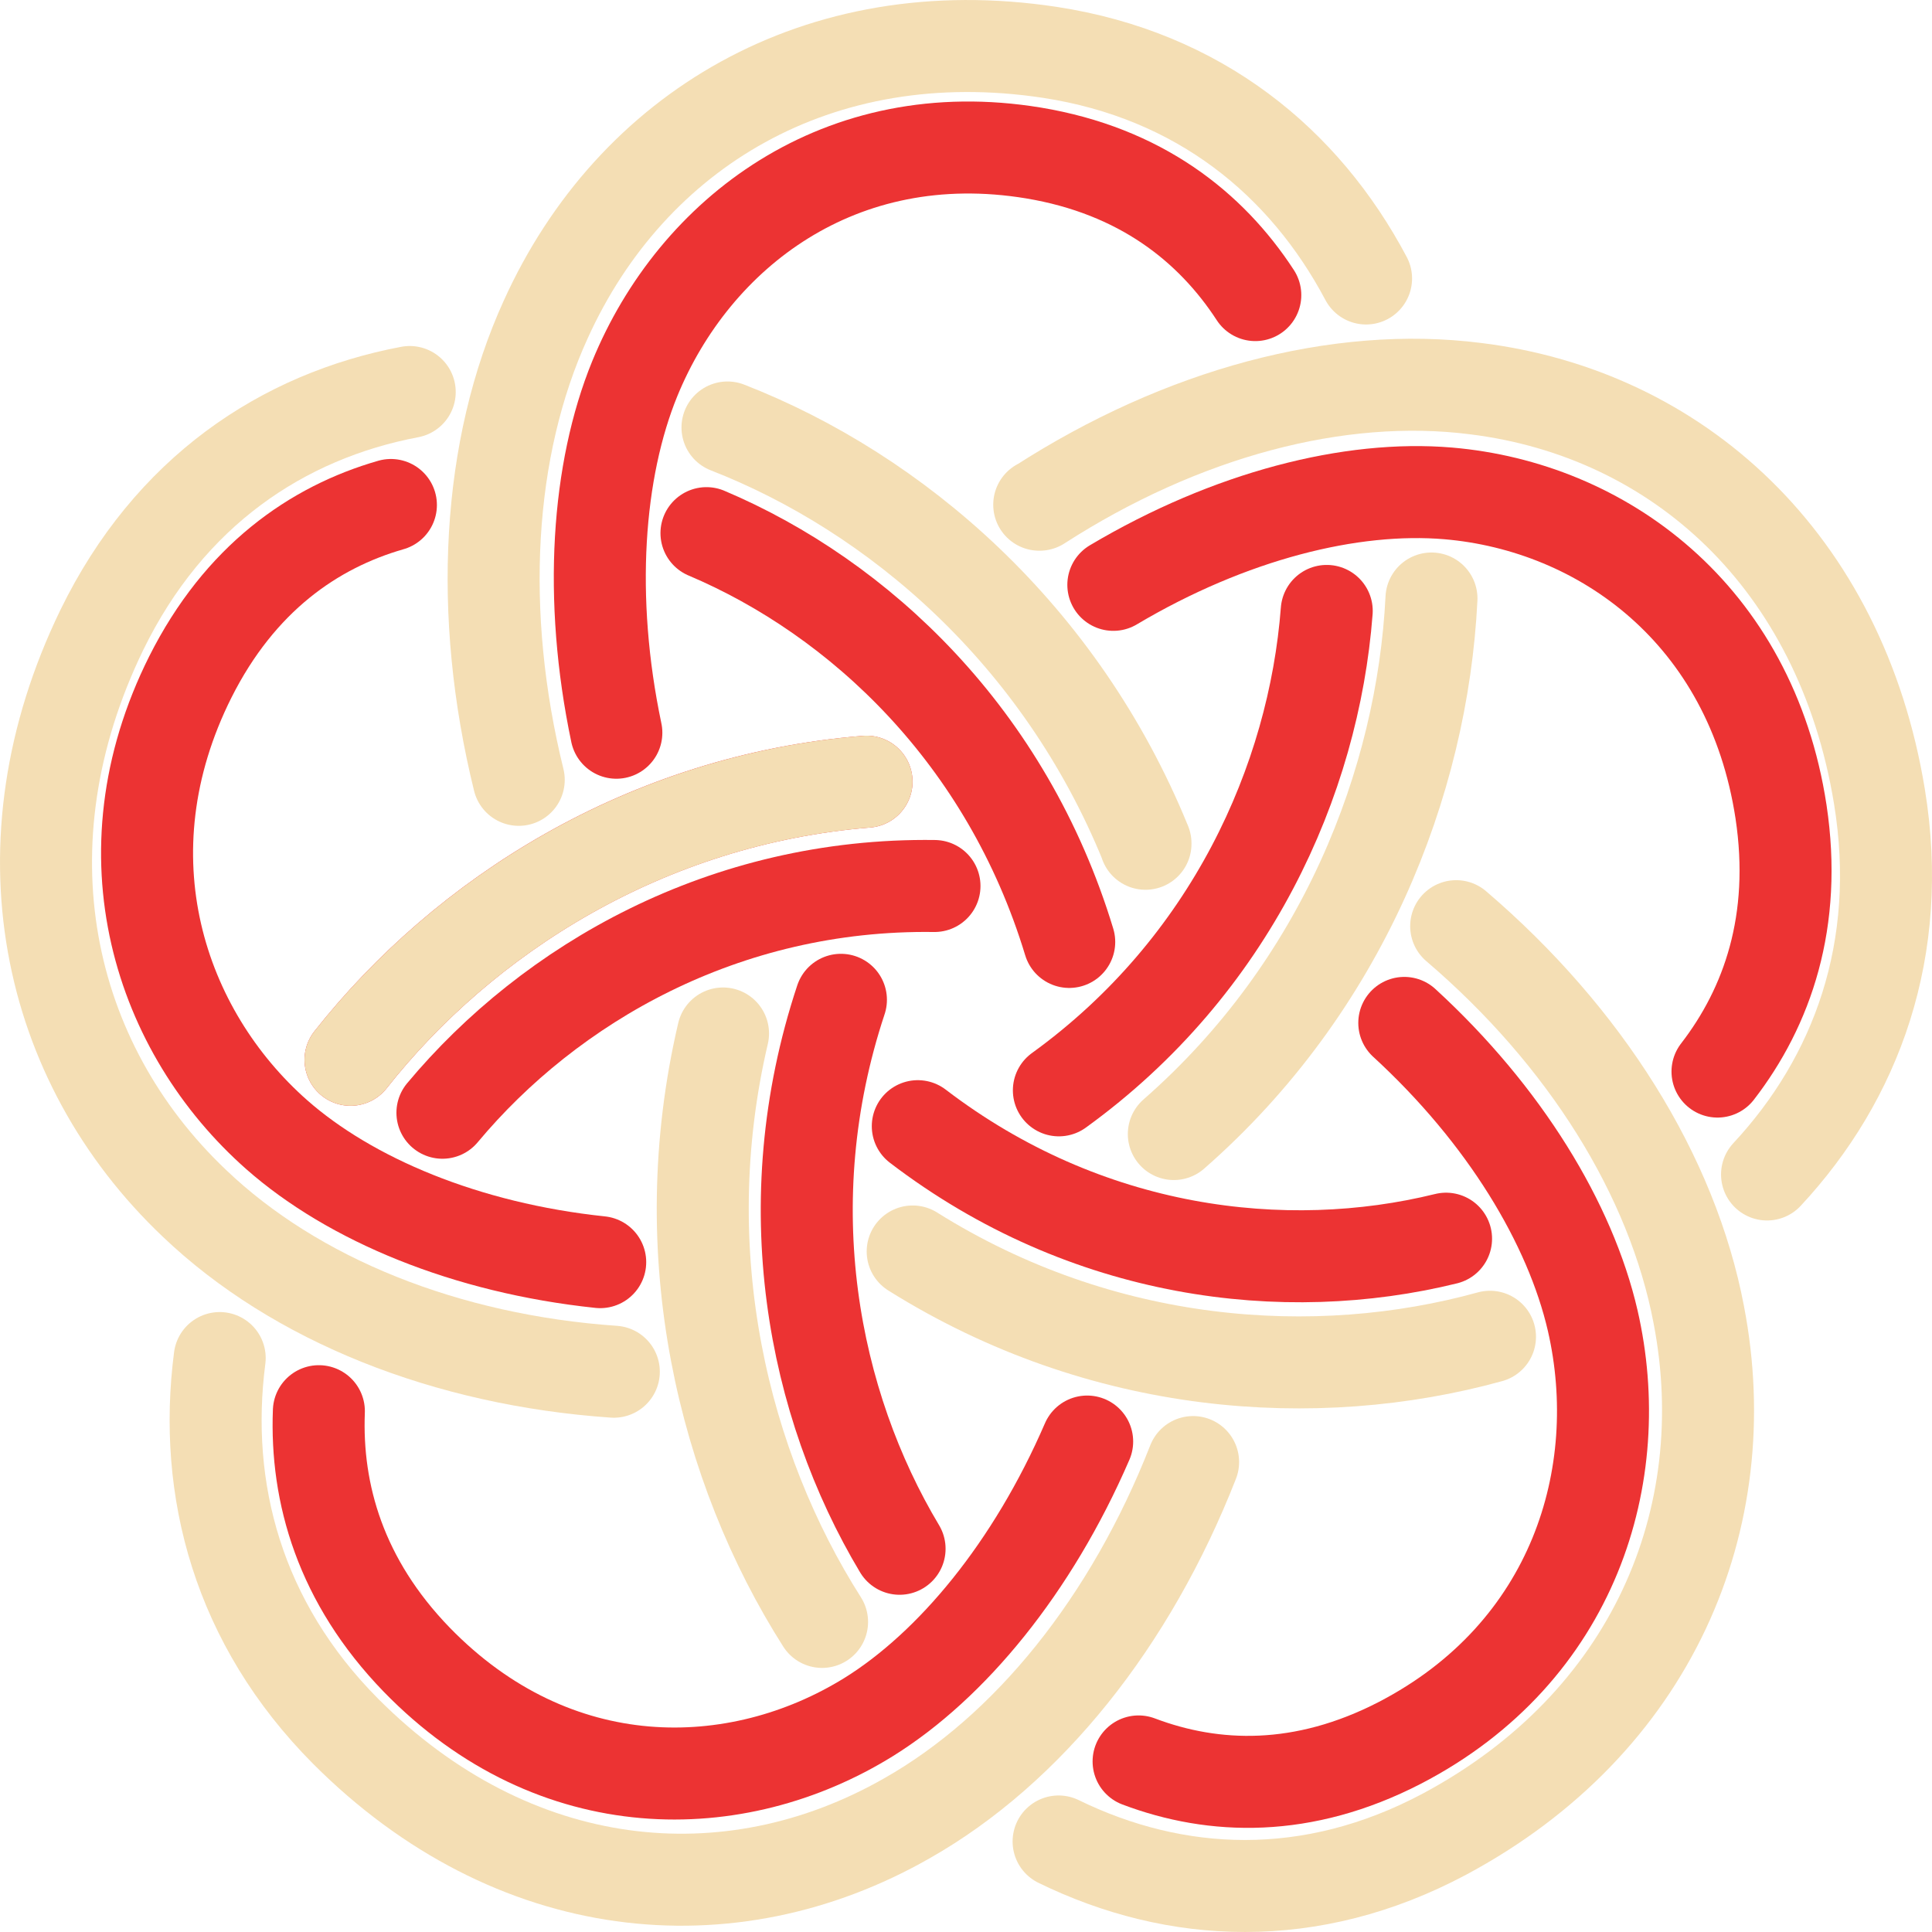
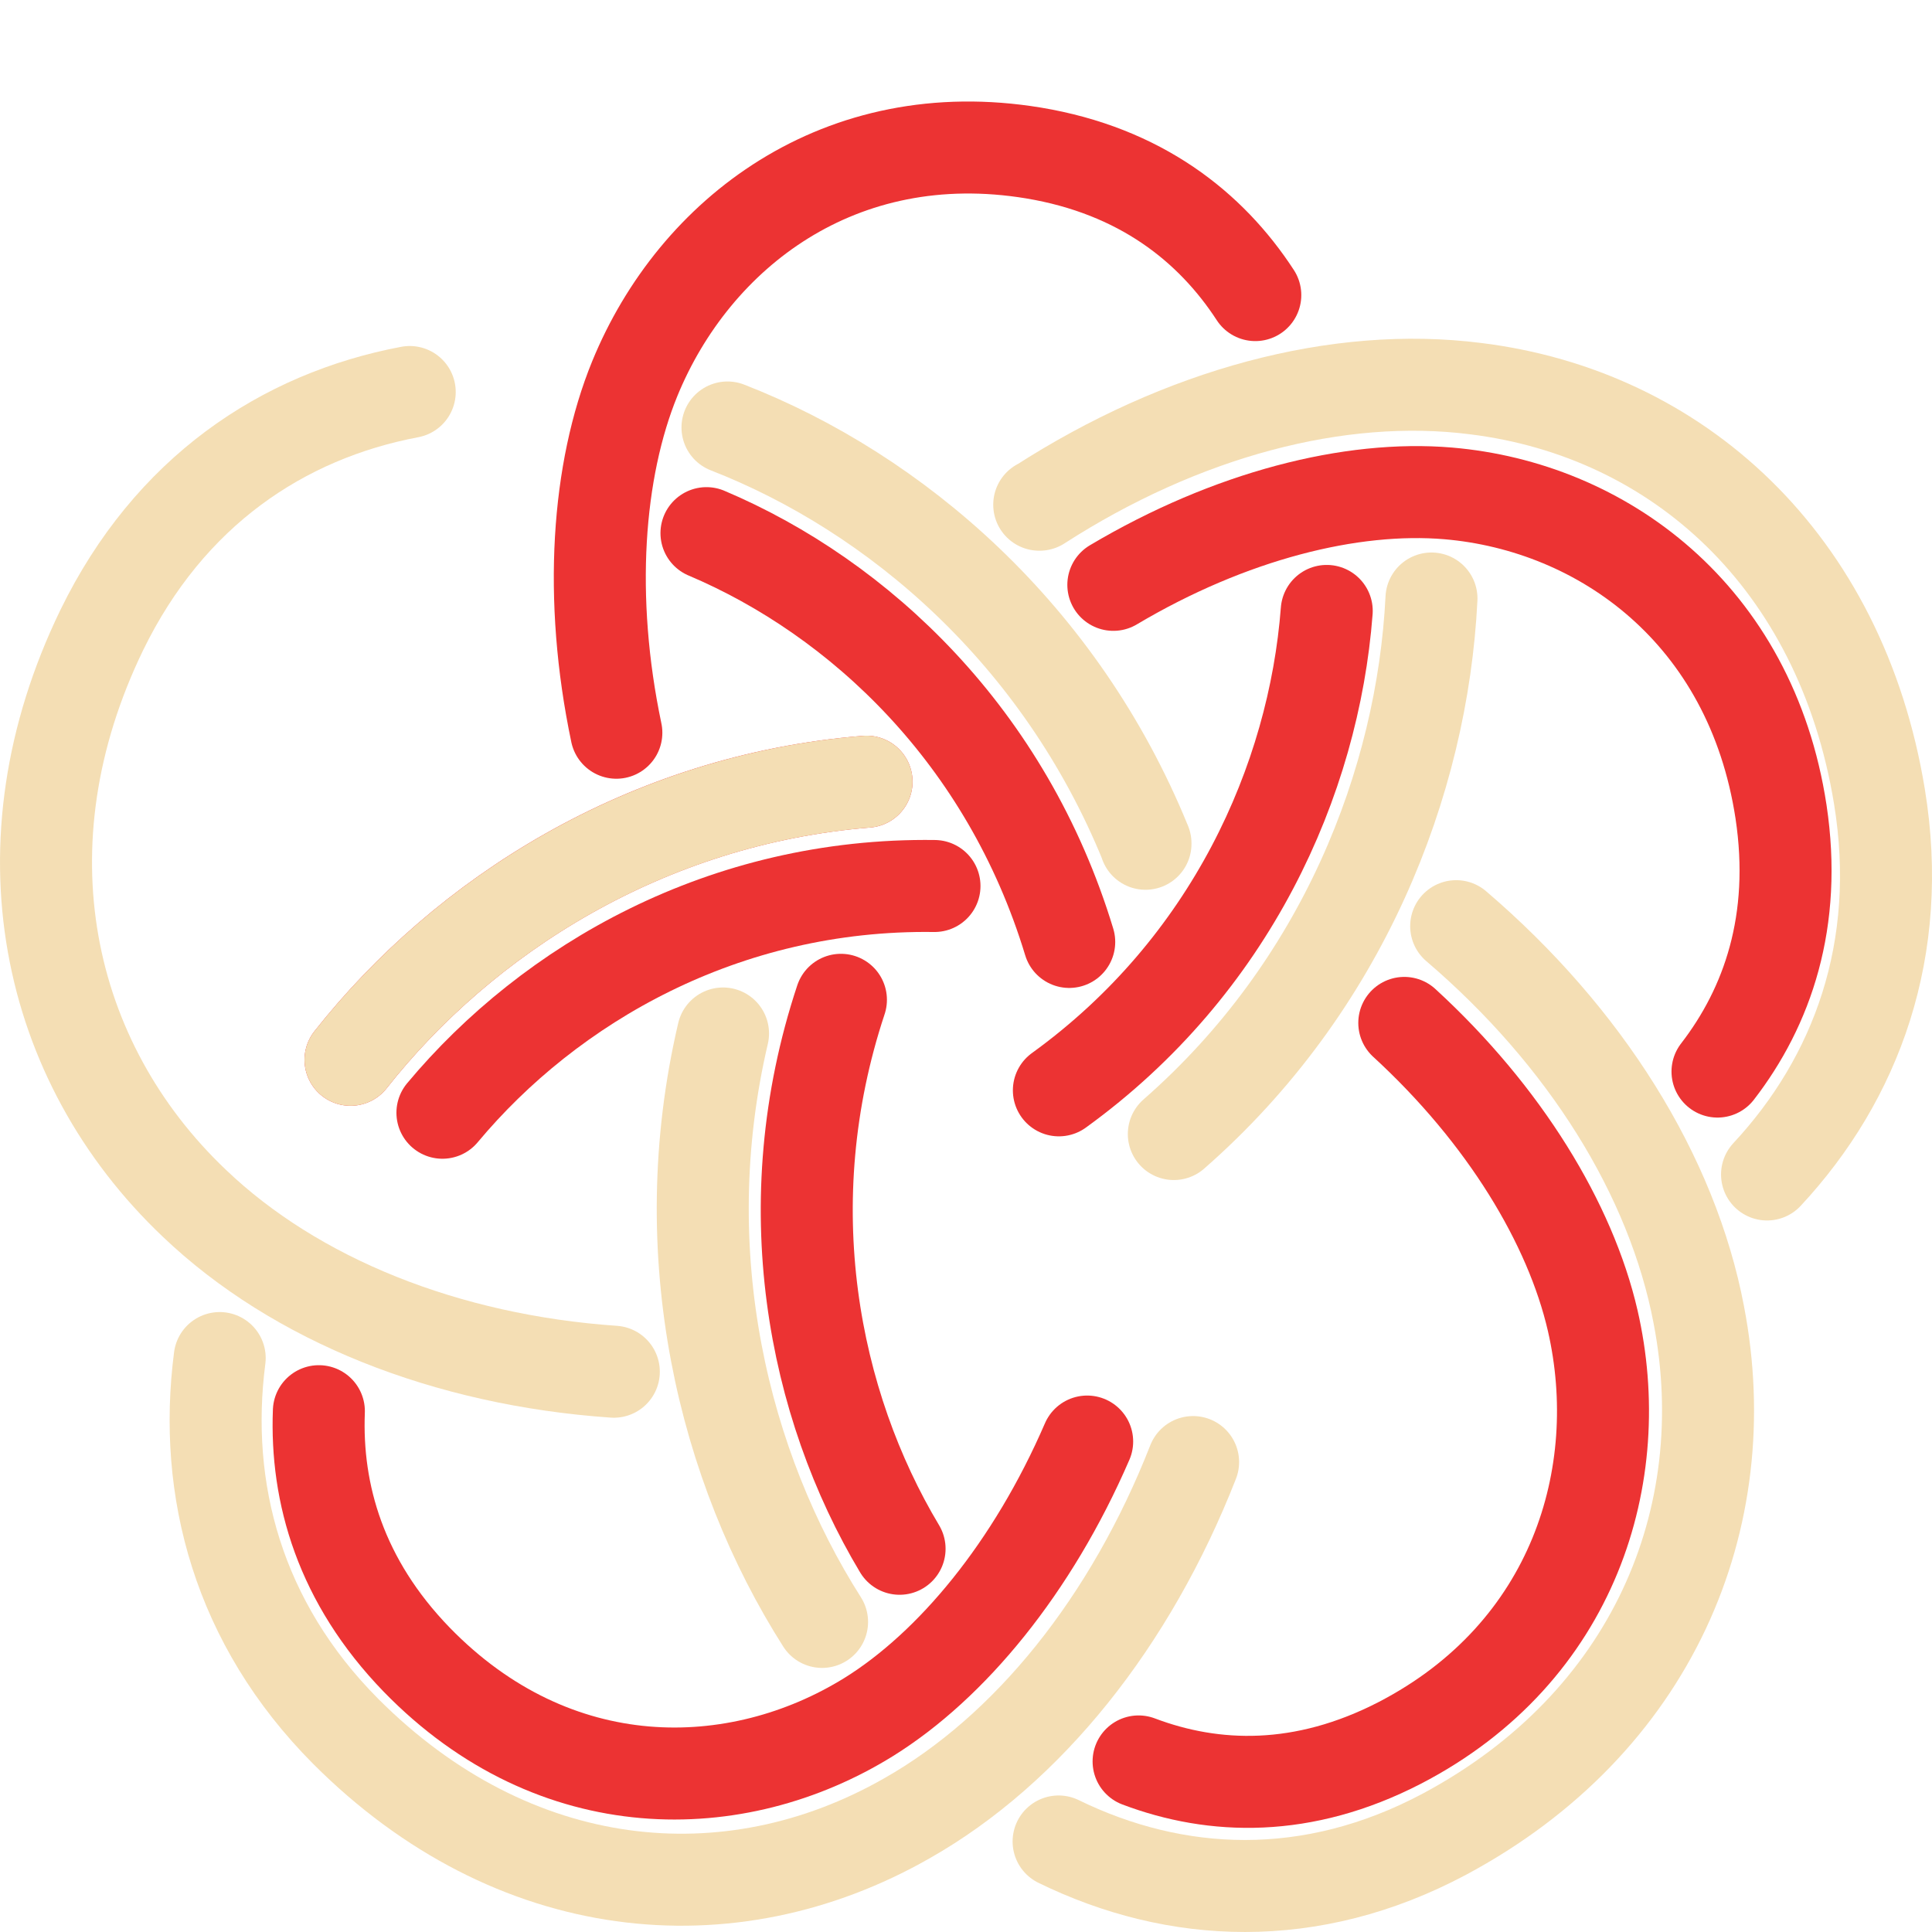
<svg xmlns="http://www.w3.org/2000/svg" width="42" height="42" viewBox="0 0 42 42" fill="none">
  <path d="M18.838 16.993C14.033 17.381 10.078 19.921 7.62 23.039" stroke="#EC3333" stroke-width="2" stroke-linecap="round" stroke-linejoin="round" />
-   <path d="M11.277 16.953C10.385 13.33 10.589 9.737 11.865 6.942C13.722 2.841 17.789 0.376 22.821 1.138C26.068 1.634 28.355 3.522 29.697 6.054" stroke="#F4DEB4" stroke-width="2" stroke-linecap="round" stroke-linejoin="round" />
  <path d="M25.518 24.653C29.183 21.447 30.92 17.014 31.119 13.011" stroke="#F4DEB4" stroke-width="2" stroke-linecap="round" stroke-linejoin="round" />
  <path d="M13.399 15.929C12.782 12.993 12.986 10.221 13.8 8.23C15.099 5.06 18.268 2.632 22.468 3.326C24.786 3.712 26.319 4.925 27.289 6.415" stroke="#EC3333" stroke-width="2" stroke-linecap="round" stroke-linejoin="round" />
  <path d="M23.019 23.703C26.751 21.005 28.561 16.959 28.842 13.281" stroke="#EC3333" stroke-width="2" stroke-linecap="round" stroke-linejoin="round" />
  <path d="M13.344 29.82C9.701 29.568 6.425 28.26 4.222 26.155C0.985 23.079 -0.049 18.359 2.213 13.696C3.678 10.69 6.138 9.045 8.907 8.522" stroke="#F4DEB4" stroke-width="2" stroke-linecap="round" stroke-linejoin="round" />
  <path d="M15.815 9.293C19.472 10.718 23.047 13.783 24.902 18.334L24.902 18.343" stroke="#F4DEB4" stroke-width="2" stroke-linecap="round" stroke-linejoin="round" />
-   <path d="M13.048 27.438C10.128 27.131 7.616 26.076 6.017 24.668C3.473 22.424 2.197 18.589 4.138 14.716C5.212 12.579 6.814 11.461 8.498 10.978" stroke="#EC3333" stroke-width="2" stroke-linecap="round" stroke-linejoin="round" />
  <path d="M23.244 20.477C21.891 16.011 18.69 13 15.358 11.59" stroke="#EC3333" stroke-width="2" stroke-linecap="round" stroke-linejoin="round" />
  <path d="M25.937 31.784C24.579 35.252 22.35 38.037 19.712 39.53C15.855 41.732 11.149 41.278 7.514 37.637C5.173 35.282 4.406 32.378 4.776 29.523" stroke="#F4DEB4" stroke-width="2" stroke-linecap="round" stroke-linejoin="round" />
  <path d="M7.62 23.039C10.079 19.921 14.034 17.383 18.838 16.993" stroke="#F4DEB4" stroke-width="2" stroke-linecap="round" stroke-linejoin="round" />
  <path d="M23.634 31.338C22.446 34.084 20.689 36.204 18.887 37.325C16.015 39.107 12.058 39.165 9.058 36.079C7.404 34.372 6.862 32.468 6.932 30.678" stroke="#EC3333" stroke-width="2" stroke-linecap="round" stroke-linejoin="round" />
  <path d="M20.315 19.261C15.746 19.197 11.96 21.384 9.618 24.19" stroke="#EC3333" stroke-width="2" stroke-linecap="round" stroke-linejoin="round" />
  <path d="M31.656 20.134C34.459 22.529 36.357 25.556 36.931 28.586C37.784 33.021 35.908 37.462 31.401 39.873C28.489 41.425 25.553 41.273 23.013 40.032" stroke="#F4DEB4" stroke-width="2" stroke-linecap="round" stroke-linejoin="round" />
  <path d="M17.871 35.259C15.733 31.898 14.593 27.27 15.718 22.467" stroke="#F4DEB4" stroke-width="2" stroke-linecap="round" stroke-linejoin="round" />
  <path d="M30.528 22.237C32.713 24.242 34.139 26.606 34.624 28.708C35.393 32.054 34.224 35.924 30.428 37.89C28.331 38.972 26.393 38.913 24.752 38.292" stroke="#EC3333" stroke-width="2" stroke-linecap="round" stroke-linejoin="round" />
  <path d="M18.281 21.735C16.811 26.163 17.672 30.524 19.556 33.669" stroke="#EC3333" stroke-width="2" stroke-linecap="round" stroke-linejoin="round" />
  <path d="M38.414 25.532C40.358 23.444 41.4 20.631 40.857 17.314C40.015 12.183 36.462 8.99 32.081 8.449C29.087 8.067 25.69 8.982 22.6 10.972L22.592 10.972" stroke="#F4DEB4" stroke-width="2" stroke-linecap="round" stroke-linejoin="round" />
-   <path d="M19.841 27.206C23.953 29.785 28.61 30.105 32.391 29.06" stroke="#F4DEB4" stroke-width="2" stroke-linecap="round" stroke-linejoin="round" />
  <path d="M24.203 12.714C26.742 11.206 29.38 10.548 31.482 10.726C34.828 11.011 38.063 13.346 38.718 17.647C39.076 20.024 38.422 21.89 37.337 23.295" stroke="#EC3333" stroke-width="2" stroke-linecap="round" stroke-linejoin="round" />
-   <path d="M19.952 24.482C23.612 27.28 27.931 27.792 31.436 26.928" stroke="#EC3333" stroke-width="2" stroke-linecap="round" stroke-linejoin="round" />
</svg>